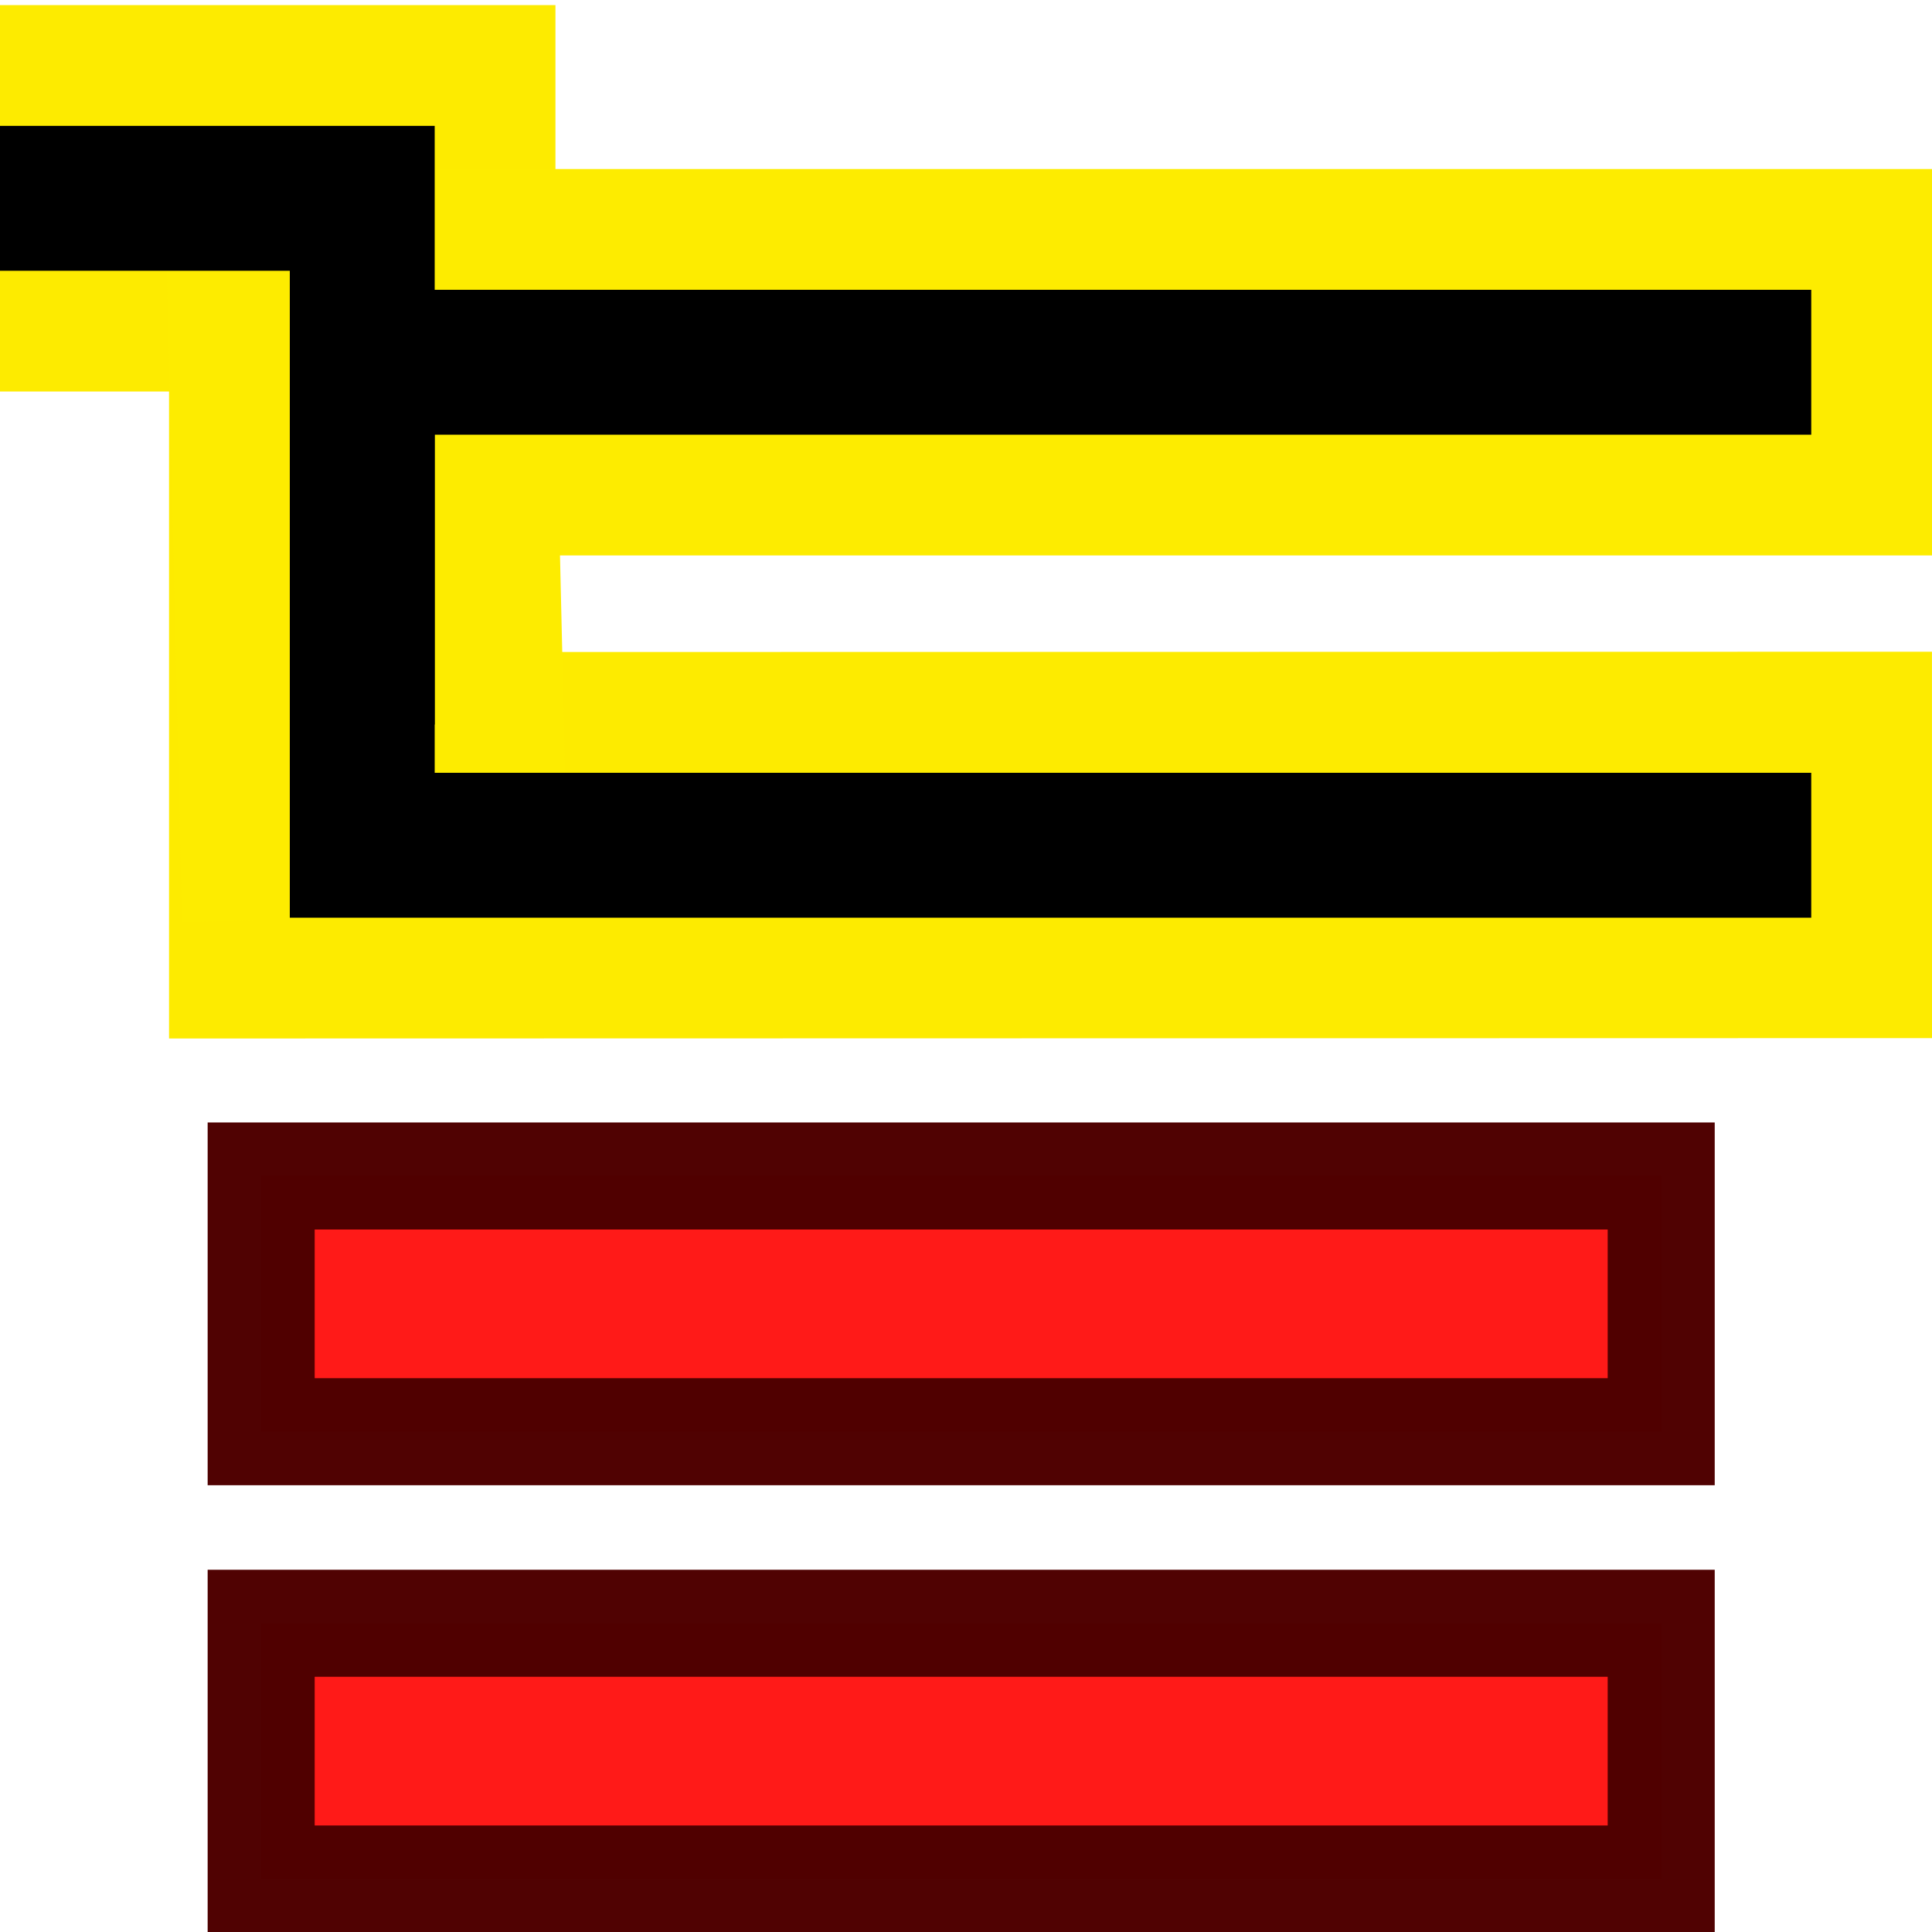
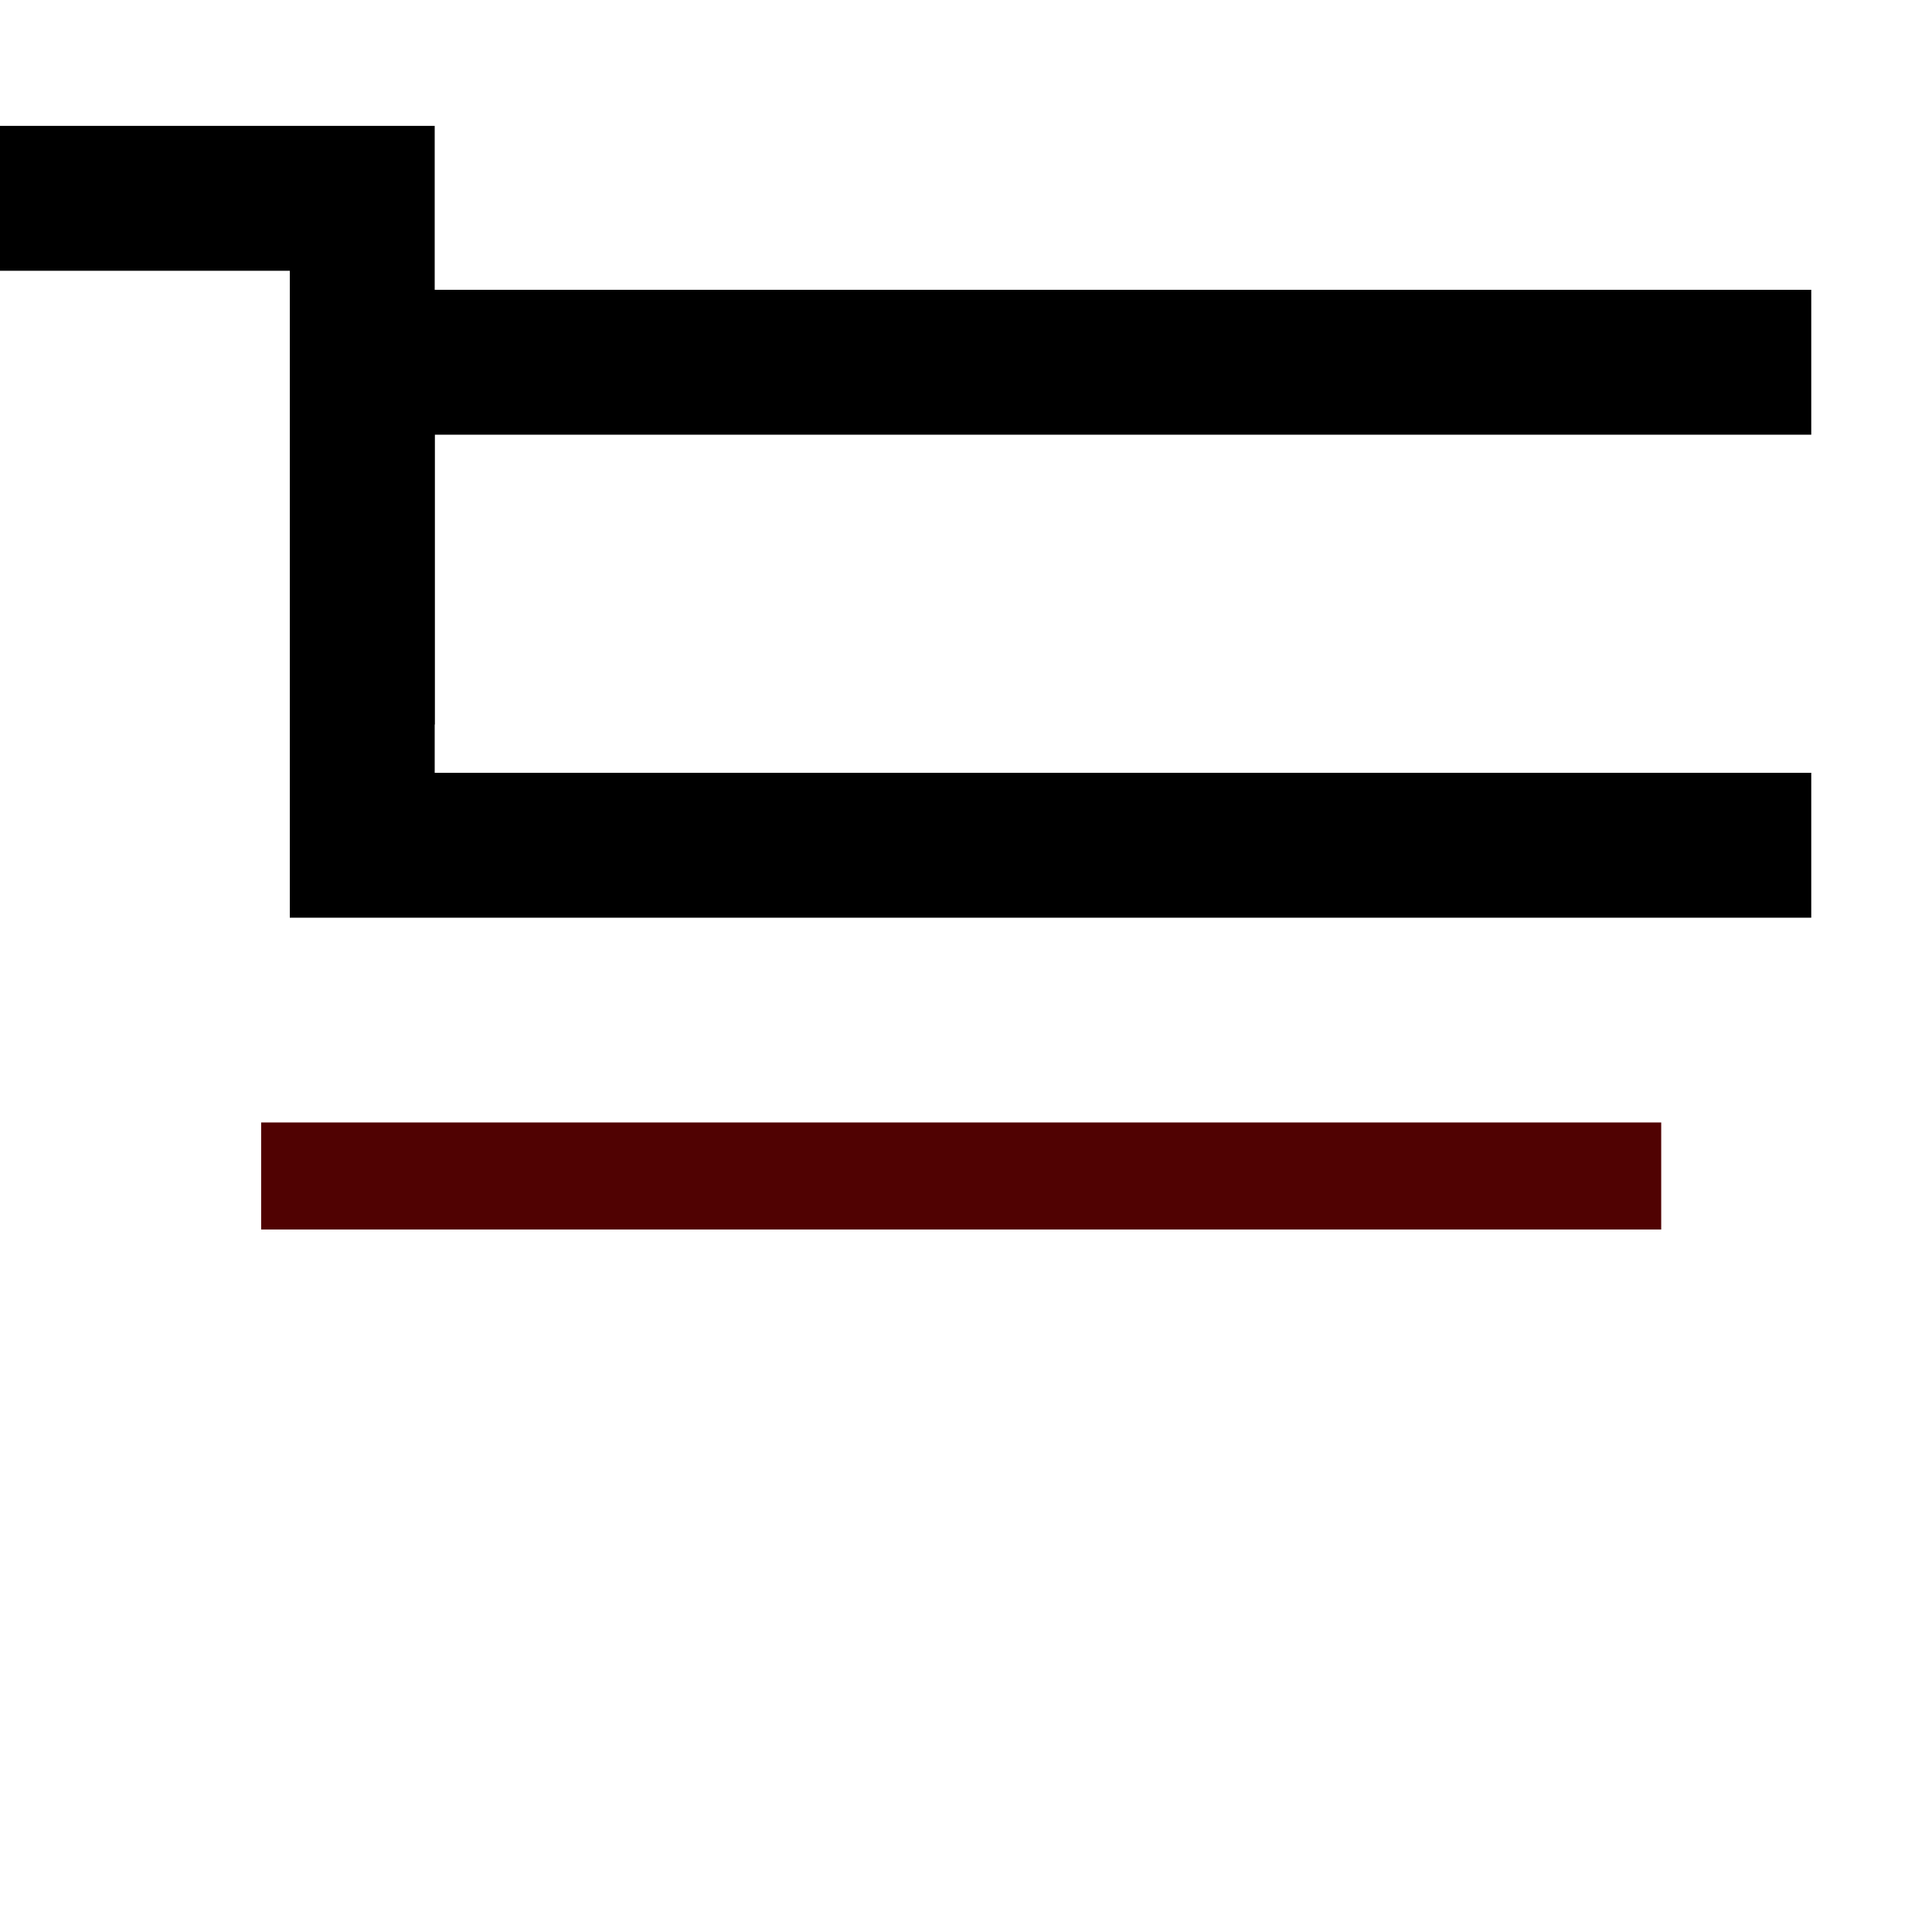
<svg xmlns="http://www.w3.org/2000/svg" xmlns:ns1="http://www.inkscape.org/namespaces/inkscape" xmlns:ns2="http://sodipodi.sourceforge.net/DTD/sodipodi-0.dtd" width="80mm" height="80mm" viewBox="0 0 80 80" version="1.1" id="svg5" ns1:version="1.3.2 (091e20e, 2023-11-25, custom)" ns2:docname="HierarchyAndSynonyms.svg" ns1:export-filename="C:\Users\mweiss\DiversityWorkbench\IPM\Battery_3.png" ns1:export-xdpi="300" ns1:export-ydpi="300">
  <title id="title1">Hierarchy and synonymy</title>
  <ns2:namedview id="namedview7" pagecolor="#ffffff" bordercolor="#666666" borderopacity="1.0" ns1:pageshadow="2" ns1:pageopacity="0.0" ns1:pagecheckerboard="0" ns1:document-units="mm" showgrid="true" ns1:zoom="4.192802" ns1:cx="158.60515" ns1:cy="160.87094" ns1:window-width="3200" ns1:window-height="1711" ns1:window-x="-9" ns1:window-y="-9" ns1:window-maximized="1" ns1:current-layer="g836" fit-margin-top="0" fit-margin-left="0" fit-margin-right="0" fit-margin-bottom="0" ns1:showpageshadow="0" ns1:deskcolor="#505050">
    <ns1:grid type="xygrid" id="grid874" originx="0" originy="0" spacingy="1" spacingx="1" units="mm" visible="true" />
  </ns2:namedview>
  <defs id="defs2" />
  <g ns1:groupmode="layer" id="g2104" ns1:label="Gelb" style="display:inline" transform="translate(0,8.364)">
-     <path style="fill:none;stroke:#fdeb00;stroke-width:16;stroke-linecap:butt;stroke-linejoin:miter;stroke-miterlimit:4;stroke-dasharray:none;stroke-opacity:1" d="M 0,-0.152 H 15 L 15,26.636 80,26.622" id="path2100" ns2:nodetypes="cccc" />
-     <path style="fill:none;stroke:#fdec00;stroke-width:16;stroke-linecap:butt;stroke-linejoin:miter;stroke-miterlimit:4;stroke-dasharray:none;stroke-opacity:1" d="M 15.535,29.636 15,6.636 h 65" id="path2102" ns2:nodetypes="ccc" />
-   </g>
+     </g>
  <g ns1:groupmode="layer" id="g836" ns1:label="Schwarz" style="display:inline" transform="translate(0,8.364)">
    <path style="display:inline;fill:none;stroke:#000000;stroke-width:6;stroke-linecap:butt;stroke-linejoin:miter;stroke-miterlimit:4;stroke-dasharray:none;stroke-opacity:1" d="M 0,-0.152 H 15 L 15,21.636" id="path830" ns2:nodetypes="ccc" />
    <path style="display:inline;fill:none;stroke:#000000;stroke-width:6;stroke-linecap:butt;stroke-linejoin:miter;stroke-miterlimit:4;stroke-dasharray:none;stroke-opacity:1" d="M 75,26.636 15,26.636 V 6.636 h 60" id="path834" ns2:nodetypes="cccc" />
  </g>
  <g ns1:groupmode="layer" id="layer2" ns1:label="Synonym">
-     <path id="rect2" style="opacity:0.992;fill:#ff1917;stroke:#4f0100;stroke-width:4.432" d="m 10.814,67.216 h 57.973 c 10e-7,0 2e-6,10e-7 2e-6,2e-6 V 77.805 c 0,10e-7 -10e-7,2e-6 -2e-6,2e-6 H 10.814 c -2e-6,0 -2e-6,-10e-7 -2e-6,-2e-6 V 67.216 c 0,-10e-7 0,-2e-6 2e-6,-2e-6 z" />
-     <path id="path1" style="opacity:0.992;fill:#ff1917;stroke:#4f0100;stroke-width:4.432" d="m 10.814,48.695 h 57.973 c 10e-7,0 2e-6,10e-7 2e-6,2e-6 v 10.589 c 0,10e-7 -10e-7,2e-6 -2e-6,2e-6 H 10.814 c -2e-6,0 -2e-6,-1e-6 -2e-6,-2e-6 V 48.695 c 0,-1e-6 0,-2e-6 2e-6,-2e-6 z" />
+     <path id="path1" style="opacity:0.992;fill:#ff1917;stroke:#4f0100;stroke-width:4.432" d="m 10.814,48.695 h 57.973 c 10e-7,0 2e-6,10e-7 2e-6,2e-6 c 0,10e-7 -10e-7,2e-6 -2e-6,2e-6 H 10.814 c -2e-6,0 -2e-6,-1e-6 -2e-6,-2e-6 V 48.695 c 0,-1e-6 0,-2e-6 2e-6,-2e-6 z" />
  </g>
</svg>